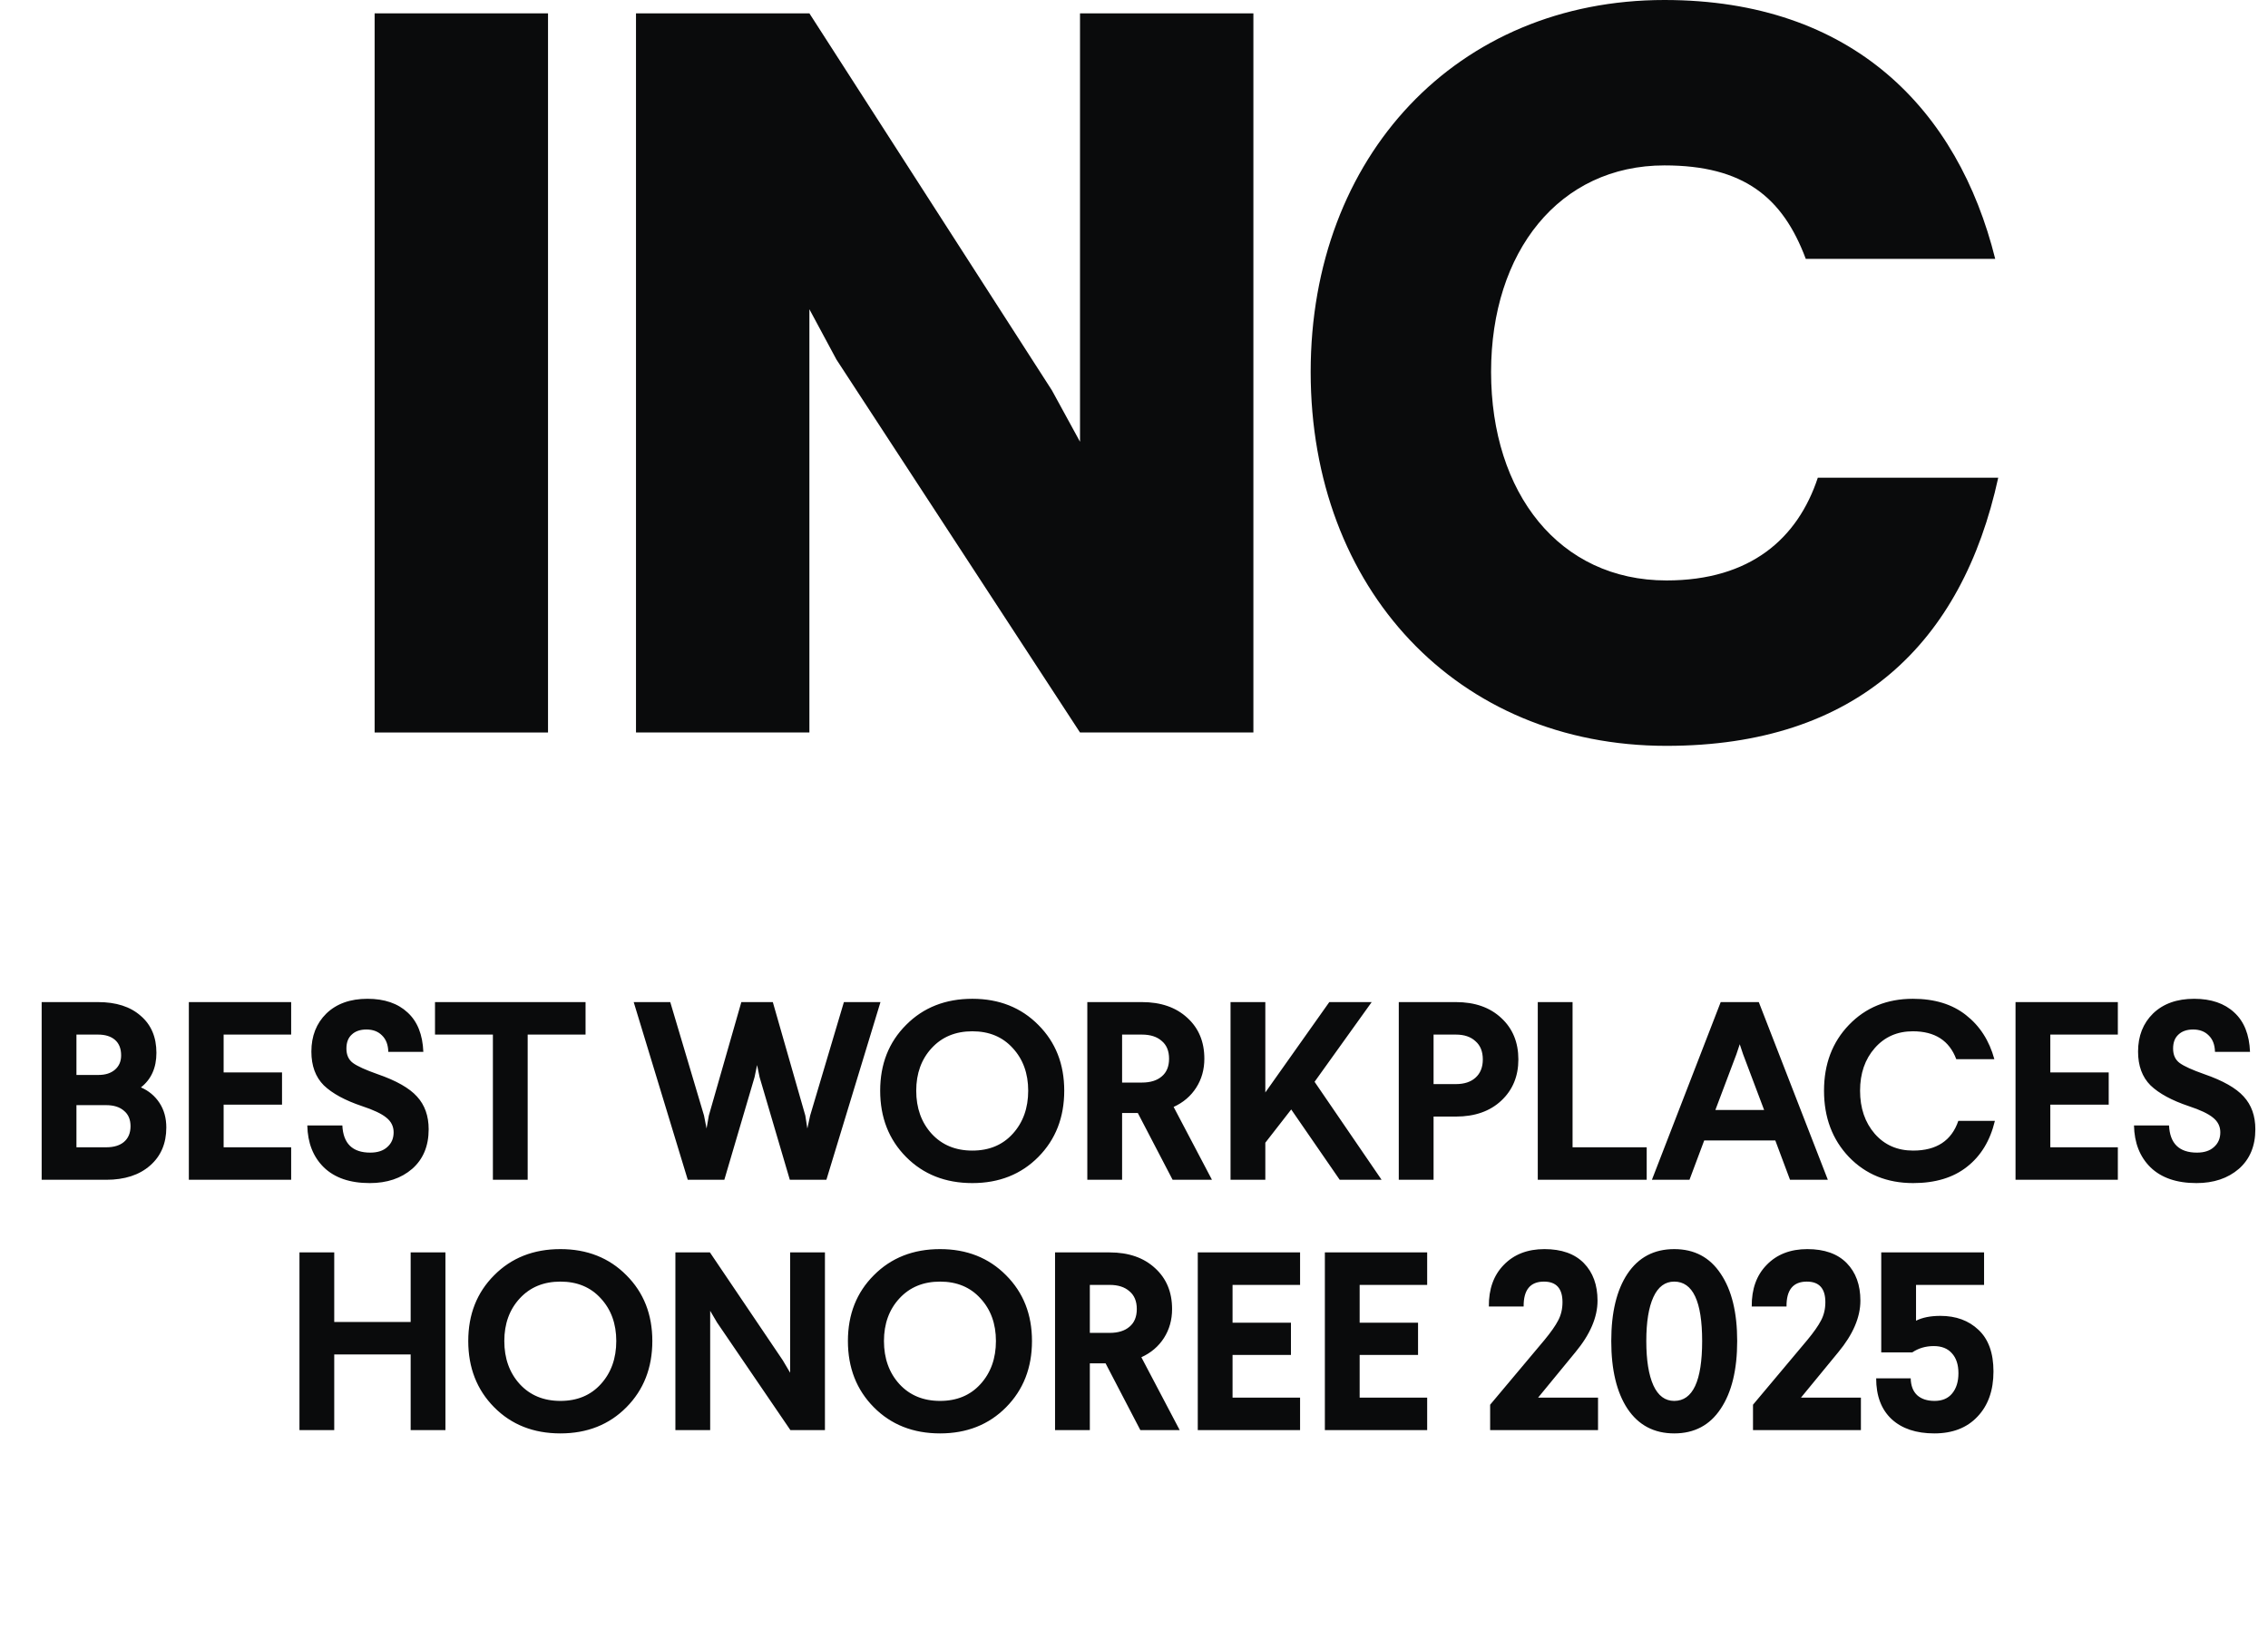
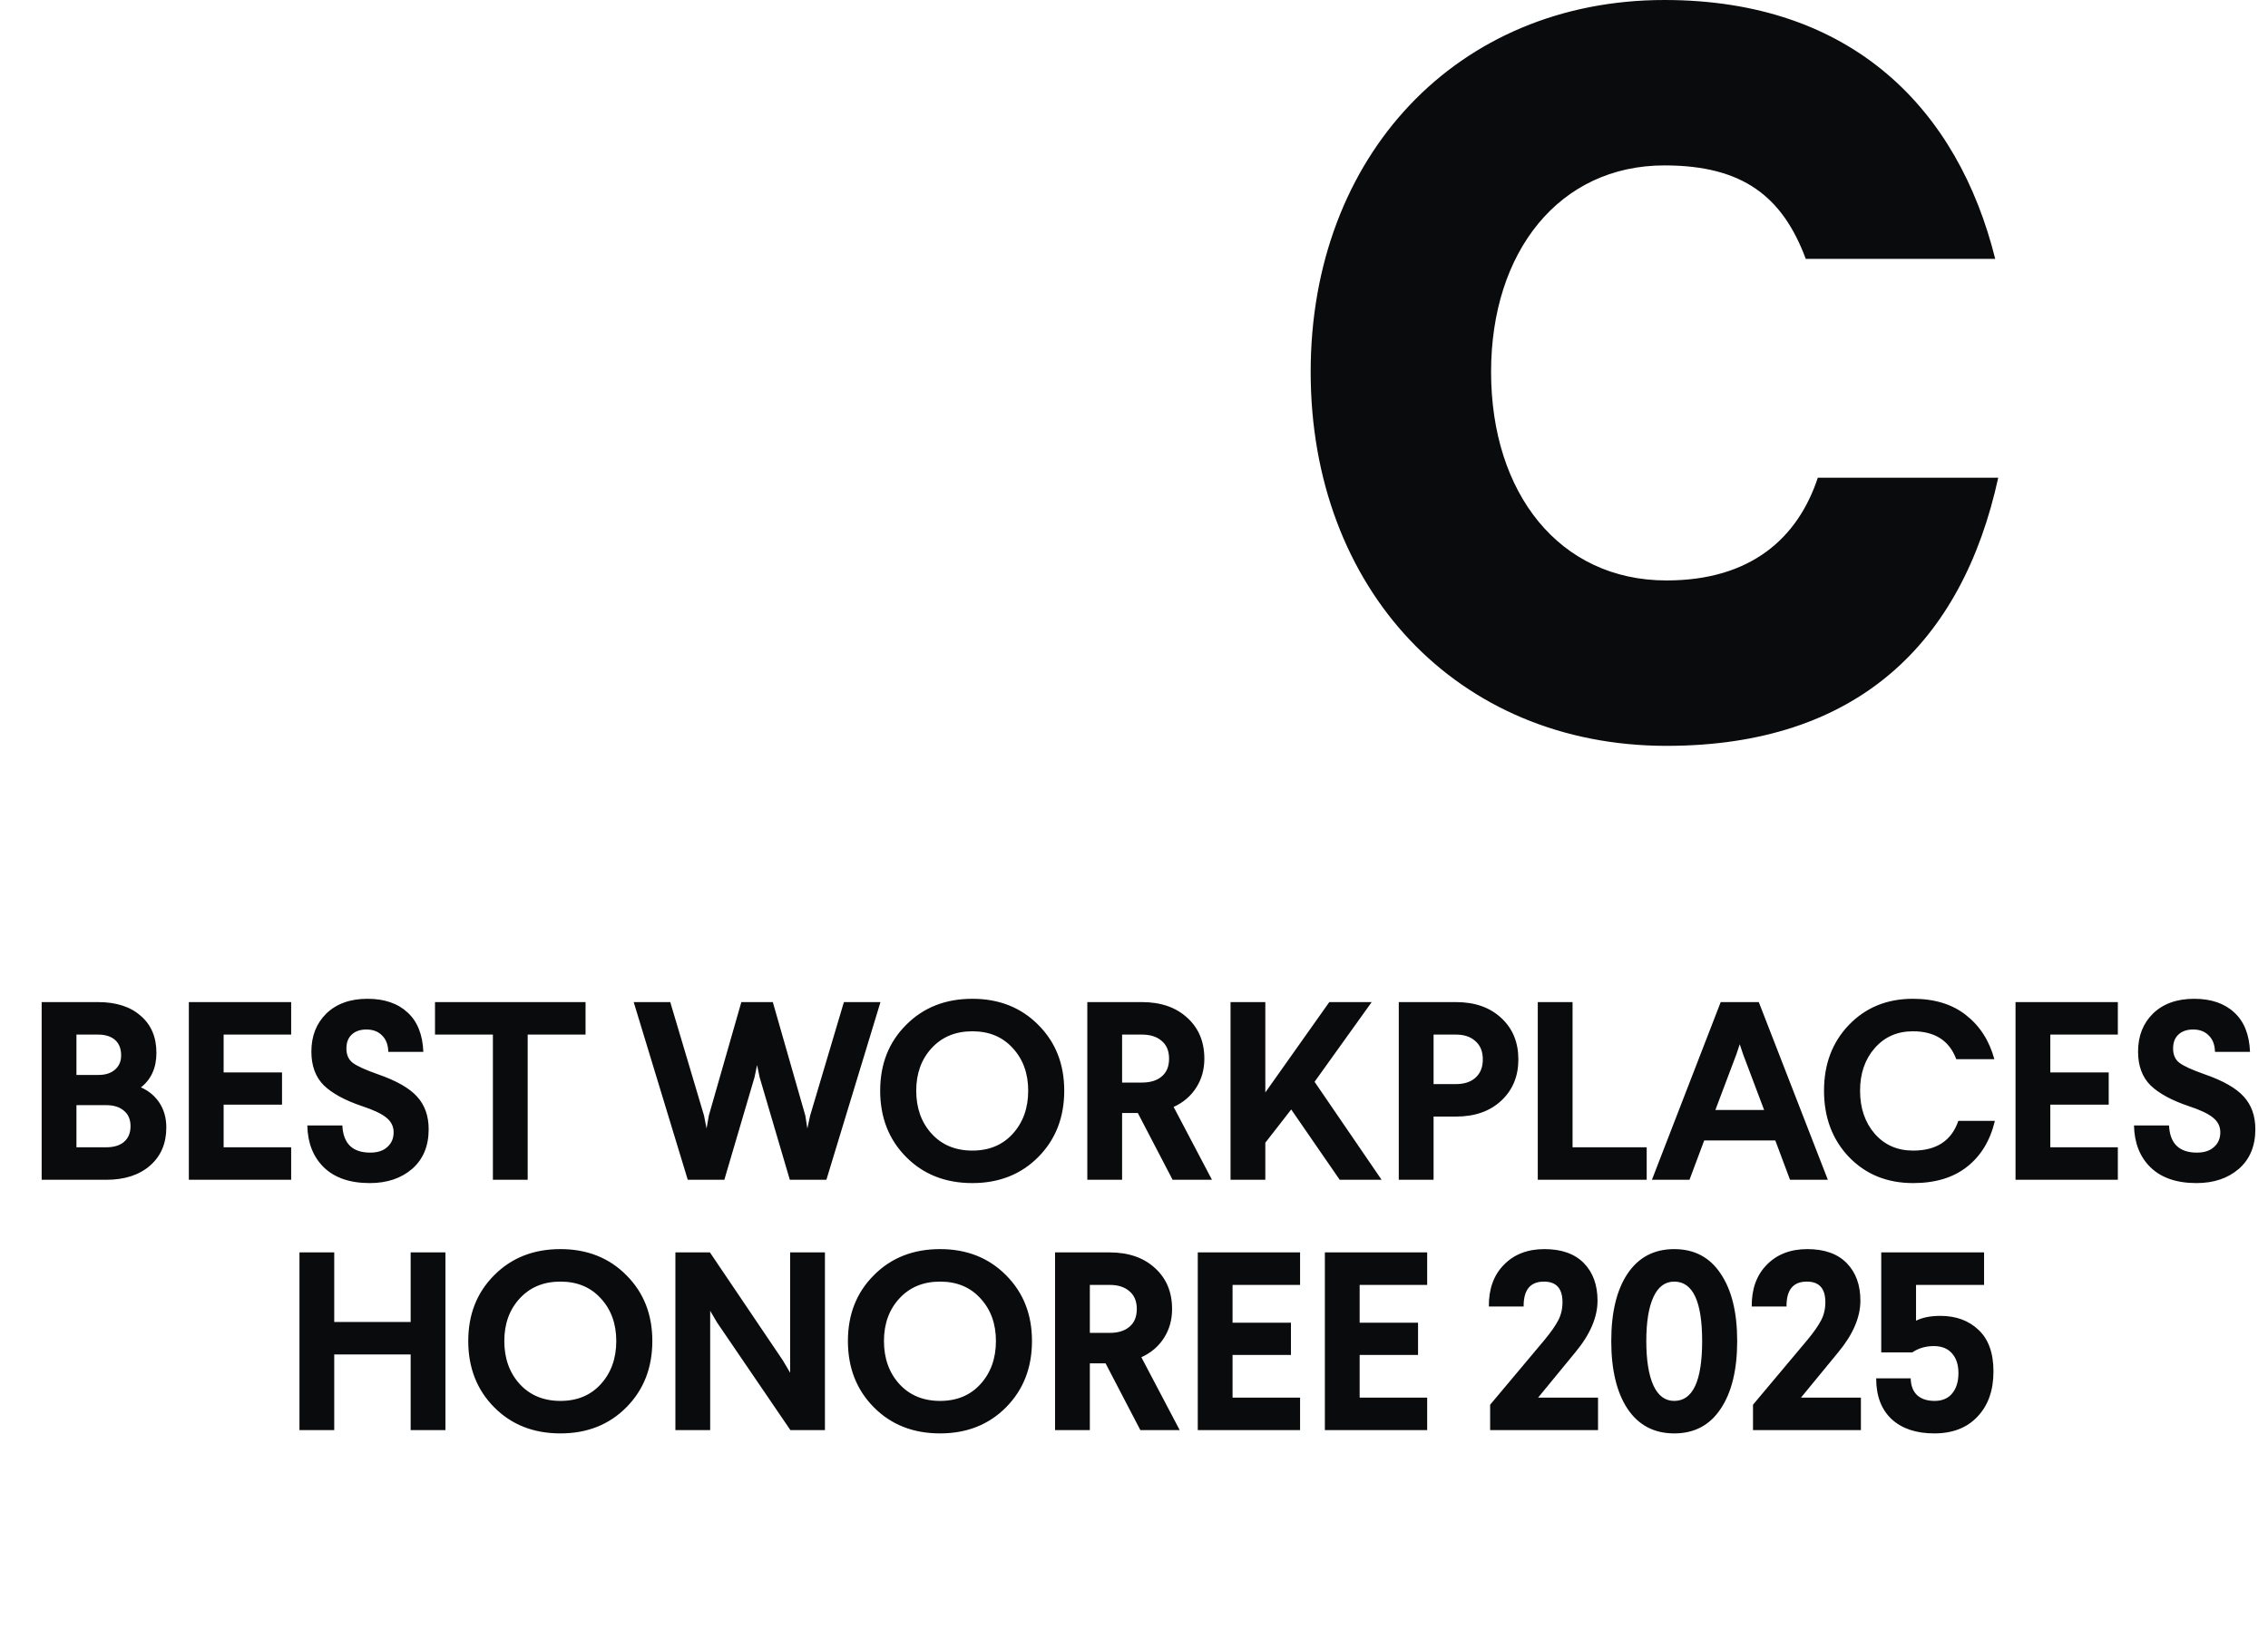
<svg xmlns="http://www.w3.org/2000/svg" width="154" height="112" viewBox="0 0 154 112" fill="none">
  <path d="M6.656 68.055C7.886 68.055 8.851 68.366 9.552 68.986C10.265 69.595 10.621 70.434 10.621 71.503C10.621 72.514 10.271 73.296 9.57 73.848C10.098 74.077 10.518 74.428 10.828 74.899C11.138 75.37 11.293 75.928 11.293 76.571C11.293 77.652 10.926 78.514 10.19 79.157C9.455 79.801 8.461 80.123 7.208 80.123H2.829V68.055H6.656ZM5.191 70.262V73.003H6.691C7.162 73.003 7.535 72.882 7.811 72.641C8.087 72.4 8.225 72.078 8.225 71.675C8.225 71.216 8.087 70.865 7.811 70.624C7.535 70.383 7.15 70.262 6.656 70.262H5.191ZM5.191 75.054V77.916H7.208C7.725 77.916 8.127 77.795 8.415 77.554C8.713 77.301 8.863 76.945 8.863 76.485C8.863 76.025 8.713 75.675 8.415 75.434C8.127 75.181 7.725 75.054 7.208 75.054H5.191ZM19.77 70.262H15.185V72.831H19.15V75.02H15.185V77.916H19.77V80.123H12.823V68.055H19.77V70.262ZM24.953 67.831C26.102 67.831 27.01 68.141 27.677 68.762C28.343 69.371 28.699 70.262 28.745 71.434H26.366C26.355 70.951 26.211 70.578 25.935 70.314C25.671 70.049 25.321 69.917 24.884 69.917C24.459 69.917 24.125 70.032 23.884 70.262C23.643 70.48 23.522 70.796 23.522 71.21C23.522 71.647 23.671 71.974 23.97 72.193C24.269 72.411 24.826 72.664 25.642 72.951C26.907 73.388 27.797 73.894 28.314 74.468C28.843 75.043 29.107 75.784 29.107 76.692C29.107 77.83 28.734 78.726 27.987 79.381C27.24 80.025 26.28 80.347 25.108 80.347C23.763 80.347 22.723 79.99 21.988 79.278C21.264 78.565 20.89 77.617 20.867 76.433H23.246C23.304 77.663 23.936 78.278 25.142 78.278C25.637 78.278 26.022 78.152 26.297 77.899C26.585 77.646 26.728 77.313 26.728 76.899C26.728 76.497 26.562 76.163 26.229 75.899C25.907 75.635 25.361 75.376 24.591 75.123C23.43 74.733 22.562 74.261 21.988 73.71C21.425 73.147 21.143 72.382 21.143 71.417C21.143 70.36 21.482 69.498 22.16 68.831C22.85 68.165 23.781 67.831 24.953 67.831ZM39.76 70.262H35.83V80.123H33.468V70.262H29.537V68.055H39.76V70.262ZM56.113 80.123H53.63L51.579 73.158L51.407 72.331L51.234 73.158L49.183 80.123H46.7L43.029 68.055H45.511L47.804 75.761L47.976 76.64L48.131 75.761L50.338 68.055H52.475L54.682 75.761L54.82 76.64L55.01 75.761L57.302 68.055H59.785L56.113 80.123ZM66.023 67.831C67.839 67.831 69.333 68.423 70.505 69.607C71.677 70.779 72.263 72.267 72.263 74.072C72.263 75.888 71.677 77.387 70.505 78.571C69.333 79.755 67.839 80.347 66.023 80.347C64.196 80.347 62.696 79.755 61.523 78.571C60.351 77.387 59.765 75.888 59.765 74.072C59.765 72.267 60.351 70.779 61.523 69.607C62.696 68.423 64.196 67.831 66.023 67.831ZM68.764 71.176C68.074 70.417 67.161 70.038 66.023 70.038C64.885 70.038 63.966 70.417 63.265 71.176C62.564 71.934 62.213 72.9 62.213 74.072C62.213 75.255 62.564 76.232 63.265 77.002C63.966 77.761 64.885 78.14 66.023 78.14C67.161 78.14 68.074 77.761 68.764 77.002C69.465 76.232 69.816 75.255 69.816 74.072C69.816 72.9 69.465 71.934 68.764 71.176ZM82.294 80.123H79.622L77.26 75.589H76.192V80.123H73.83V68.055H77.536C78.823 68.055 79.852 68.412 80.622 69.124C81.392 69.825 81.777 70.75 81.777 71.9C81.777 72.635 81.593 73.29 81.225 73.865C80.858 74.439 80.346 74.876 79.691 75.175L82.294 80.123ZM76.192 70.262V73.52H77.536C78.111 73.52 78.559 73.382 78.881 73.106C79.214 72.831 79.381 72.428 79.381 71.9C79.381 71.371 79.214 70.969 78.881 70.693C78.559 70.406 78.111 70.262 77.536 70.262H76.192ZM89.261 73.468L93.812 80.123H90.968L87.675 75.347L85.917 77.606V80.123H83.555V68.055H85.917V74.192L90.261 68.055H93.14L89.261 73.468ZM98.858 68.055C100.145 68.055 101.174 68.417 101.944 69.141C102.714 69.854 103.099 70.791 103.099 71.951C103.099 73.089 102.714 74.02 101.944 74.744C101.174 75.468 100.145 75.83 98.858 75.83H97.341V80.123H94.979V68.055H98.858ZM97.341 70.262V73.624H98.858C99.421 73.624 99.864 73.48 100.185 73.192C100.519 72.894 100.685 72.48 100.685 71.951C100.685 71.411 100.519 70.997 100.185 70.71C99.864 70.411 99.421 70.262 98.858 70.262H97.341ZM106.779 77.916H111.813V80.123H104.417V68.055H106.779V77.916ZM124.113 80.123H121.545L120.545 77.451H115.718L114.718 80.123H112.167L116.838 68.055H119.424L124.113 80.123ZM117.907 71.589L116.476 75.382H119.786L118.355 71.589L118.131 70.917L117.907 71.589ZM129.886 67.831C131.357 67.831 132.558 68.199 133.489 68.934C134.432 69.67 135.075 70.67 135.42 71.934H132.834C132.363 70.67 131.38 70.038 129.886 70.038C128.829 70.038 127.967 70.417 127.301 71.176C126.634 71.934 126.301 72.9 126.301 74.072C126.301 75.255 126.634 76.232 127.301 77.002C127.967 77.761 128.835 78.14 129.904 78.14C131.49 78.14 132.513 77.468 132.972 76.123H135.455C135.133 77.468 134.501 78.508 133.558 79.243C132.627 79.979 131.409 80.347 129.904 80.347C128.134 80.347 126.68 79.755 125.542 78.571C124.416 77.387 123.853 75.888 123.853 74.072C123.853 72.267 124.416 70.779 125.542 69.607C126.68 68.423 128.128 67.831 129.886 67.831ZM143.804 70.262H139.219V72.831H143.184V75.02H139.219V77.916H143.804V80.123H136.857V68.055H143.804V70.262ZM148.987 67.831C150.136 67.831 151.044 68.141 151.71 68.762C152.377 69.371 152.733 70.262 152.779 71.434H150.4C150.389 70.951 150.245 70.578 149.969 70.314C149.705 70.049 149.355 69.917 148.918 69.917C148.493 69.917 148.159 70.032 147.918 70.262C147.677 70.48 147.556 70.796 147.556 71.21C147.556 71.647 147.705 71.974 148.004 72.193C148.303 72.411 148.86 72.664 149.676 72.951C150.94 73.388 151.831 73.894 152.348 74.468C152.877 75.043 153.141 75.784 153.141 76.692C153.141 77.83 152.768 78.726 152.021 79.381C151.274 80.025 150.314 80.347 149.142 80.347C147.797 80.347 146.757 79.99 146.022 79.278C145.298 78.565 144.924 77.617 144.901 76.433H147.28C147.338 77.663 147.97 78.278 149.176 78.278C149.671 78.278 150.056 78.152 150.331 77.899C150.619 77.646 150.762 77.313 150.762 76.899C150.762 76.497 150.596 76.163 150.262 75.899C149.941 75.635 149.395 75.376 148.625 75.123C147.464 74.733 146.596 74.261 146.022 73.71C145.459 73.147 145.177 72.382 145.177 71.417C145.177 70.36 145.516 69.498 146.194 68.831C146.884 68.165 147.814 67.831 148.987 67.831ZM30.246 97.123H27.884V91.985H22.695V97.123H20.334V85.055H22.695V89.779H27.884V85.055H30.246V97.123ZM38.053 84.831C39.869 84.831 41.363 85.423 42.535 86.607C43.708 87.779 44.294 89.267 44.294 91.072C44.294 92.888 43.708 94.387 42.535 95.571C41.363 96.755 39.869 97.347 38.053 97.347C36.226 97.347 34.726 96.755 33.554 95.571C32.382 94.387 31.795 92.888 31.795 91.072C31.795 89.267 32.382 87.779 33.554 86.607C34.726 85.423 36.226 84.831 38.053 84.831ZM40.794 88.176C40.105 87.417 39.191 87.038 38.053 87.038C36.915 87.038 35.996 87.417 35.295 88.176C34.594 88.934 34.243 89.9 34.243 91.072C34.243 92.255 34.594 93.232 35.295 94.002C35.996 94.761 36.915 95.14 38.053 95.14C39.191 95.14 40.105 94.761 40.794 94.002C41.495 93.232 41.846 92.255 41.846 91.072C41.846 89.9 41.495 88.934 40.794 88.176ZM56.014 97.123H53.669L48.687 89.813L48.222 89.02V97.123H45.86V85.055H48.205L53.152 92.382L53.652 93.227V85.055H56.014V97.123ZM63.832 84.831C65.648 84.831 67.142 85.423 68.314 86.607C69.486 87.779 70.073 89.267 70.073 91.072C70.073 92.888 69.486 94.387 68.314 95.571C67.142 96.755 65.648 97.347 63.832 97.347C62.005 97.347 60.505 96.755 59.333 95.571C58.16 94.387 57.574 92.888 57.574 91.072C57.574 89.267 58.16 87.779 59.333 86.607C60.505 85.423 62.005 84.831 63.832 84.831ZM66.573 88.176C65.883 87.417 64.97 87.038 63.832 87.038C62.694 87.038 61.775 87.417 61.074 88.176C60.373 88.934 60.022 89.9 60.022 91.072C60.022 92.255 60.373 93.232 61.074 94.002C61.775 94.761 62.694 95.14 63.832 95.14C64.97 95.14 65.883 94.761 66.573 94.002C67.274 93.232 67.625 92.255 67.625 91.072C67.625 89.9 67.274 88.934 66.573 88.176ZM80.103 97.123H77.431L75.07 92.589H74.001V97.123H71.639V85.055H75.345C76.633 85.055 77.661 85.412 78.431 86.124C79.201 86.825 79.586 87.75 79.586 88.9C79.586 89.635 79.402 90.29 79.035 90.865C78.667 91.439 78.155 91.876 77.5 92.175L80.103 97.123ZM74.001 87.262V90.52H75.345C75.92 90.52 76.368 90.382 76.69 90.106C77.023 89.831 77.19 89.428 77.19 88.9C77.19 88.371 77.023 87.969 76.69 87.693C76.368 87.406 75.92 87.262 75.345 87.262H74.001ZM88.277 87.262H83.692V89.831H87.657V92.02H83.692V94.916H88.277V97.123H81.33V85.055H88.277V87.262ZM96.907 87.262H92.322V89.831H96.287V92.02H92.322V94.916H96.907V97.123H89.96V85.055H96.907V87.262ZM104.871 84.831C106.031 84.831 106.922 85.147 107.543 85.779C108.163 86.412 108.474 87.262 108.474 88.331C108.474 89.457 107.974 90.624 106.974 91.83L104.44 94.916H108.508V97.123H101.182V95.399L104.871 91.003C105.307 90.474 105.618 90.032 105.802 89.675C105.997 89.308 106.095 88.894 106.095 88.434C106.095 87.503 105.675 87.038 104.836 87.038C103.905 87.038 103.446 87.601 103.457 88.727H101.095C101.084 87.543 101.423 86.601 102.112 85.9C102.802 85.188 103.721 84.831 104.871 84.831ZM110.51 86.503C111.257 85.389 112.314 84.831 113.682 84.831C115.049 84.831 116.101 85.389 116.837 86.503C117.584 87.607 117.957 89.129 117.957 91.072C117.957 93.025 117.584 94.56 116.837 95.674C116.101 96.789 115.049 97.347 113.682 97.347C112.314 97.347 111.257 96.789 110.51 95.674C109.774 94.56 109.407 93.025 109.407 91.072C109.407 89.129 109.774 87.607 110.51 86.503ZM113.682 87.038C113.061 87.038 112.59 87.388 112.268 88.089C111.946 88.79 111.786 89.784 111.786 91.072C111.786 92.37 111.946 93.376 112.268 94.088C112.59 94.79 113.061 95.14 113.682 95.14C114.946 95.14 115.578 93.784 115.578 91.072C115.578 88.382 114.946 87.038 113.682 87.038ZM122.72 84.831C123.881 84.831 124.772 85.147 125.392 85.779C126.013 86.412 126.323 87.262 126.323 88.331C126.323 89.457 125.823 90.624 124.824 91.83L122.289 94.916H126.358V97.123H119.031V95.399L122.72 91.003C123.157 90.474 123.467 90.032 123.651 89.675C123.847 89.308 123.944 88.894 123.944 88.434C123.944 87.503 123.525 87.038 122.686 87.038C121.755 87.038 121.295 87.601 121.307 88.727H118.945C118.934 87.543 119.273 86.601 119.962 85.9C120.652 85.188 121.571 84.831 122.72 84.831ZM134.721 87.262H130.101V89.693C130.537 89.474 131.089 89.365 131.756 89.365C132.813 89.365 133.675 89.681 134.341 90.313C135.019 90.945 135.359 91.888 135.359 93.14C135.359 94.427 134.996 95.45 134.272 96.209C133.56 96.967 132.583 97.347 131.342 97.347C130.112 97.347 129.147 97.025 128.446 96.381C127.745 95.726 127.394 94.801 127.394 93.606H129.739C129.75 94.112 129.9 94.496 130.187 94.761C130.474 95.014 130.865 95.14 131.359 95.14C131.876 95.14 132.273 94.973 132.549 94.64C132.836 94.295 132.98 93.836 132.98 93.261C132.98 92.675 132.83 92.221 132.531 91.899C132.244 91.577 131.836 91.416 131.307 91.416C130.756 91.416 130.267 91.56 129.842 91.847H127.739V85.055H134.721V87.262Z" fill="#0A0B0C" />
-   <path d="M37.211 49.746V0.907H25.438V49.746H37.211Z" fill="#0A0B0C" />
-   <path d="M85.107 49.746V0.907H73.334V30.001L71.428 26.512L54.959 0.907H43.185V49.746H54.959V21.001L56.796 24.419L73.334 49.746H85.107Z" fill="#0A0B0C" />
  <path d="M113.019 0C98.932 0 88.996 10.605 88.996 25.257C88.996 39.978 98.932 50.653 113.156 50.653C126.086 50.653 133.232 43.676 135.682 32.443H123.432C122.071 36.559 118.872 39.42 113.156 39.42C105.874 39.42 101.246 33.489 101.246 25.257C101.246 17.094 105.874 11.233 113.019 11.233C118.396 11.233 121.05 13.396 122.615 17.582H135.478C132.96 7.465 125.814 0 113.019 0Z" fill="#0A0B0C" />
</svg>